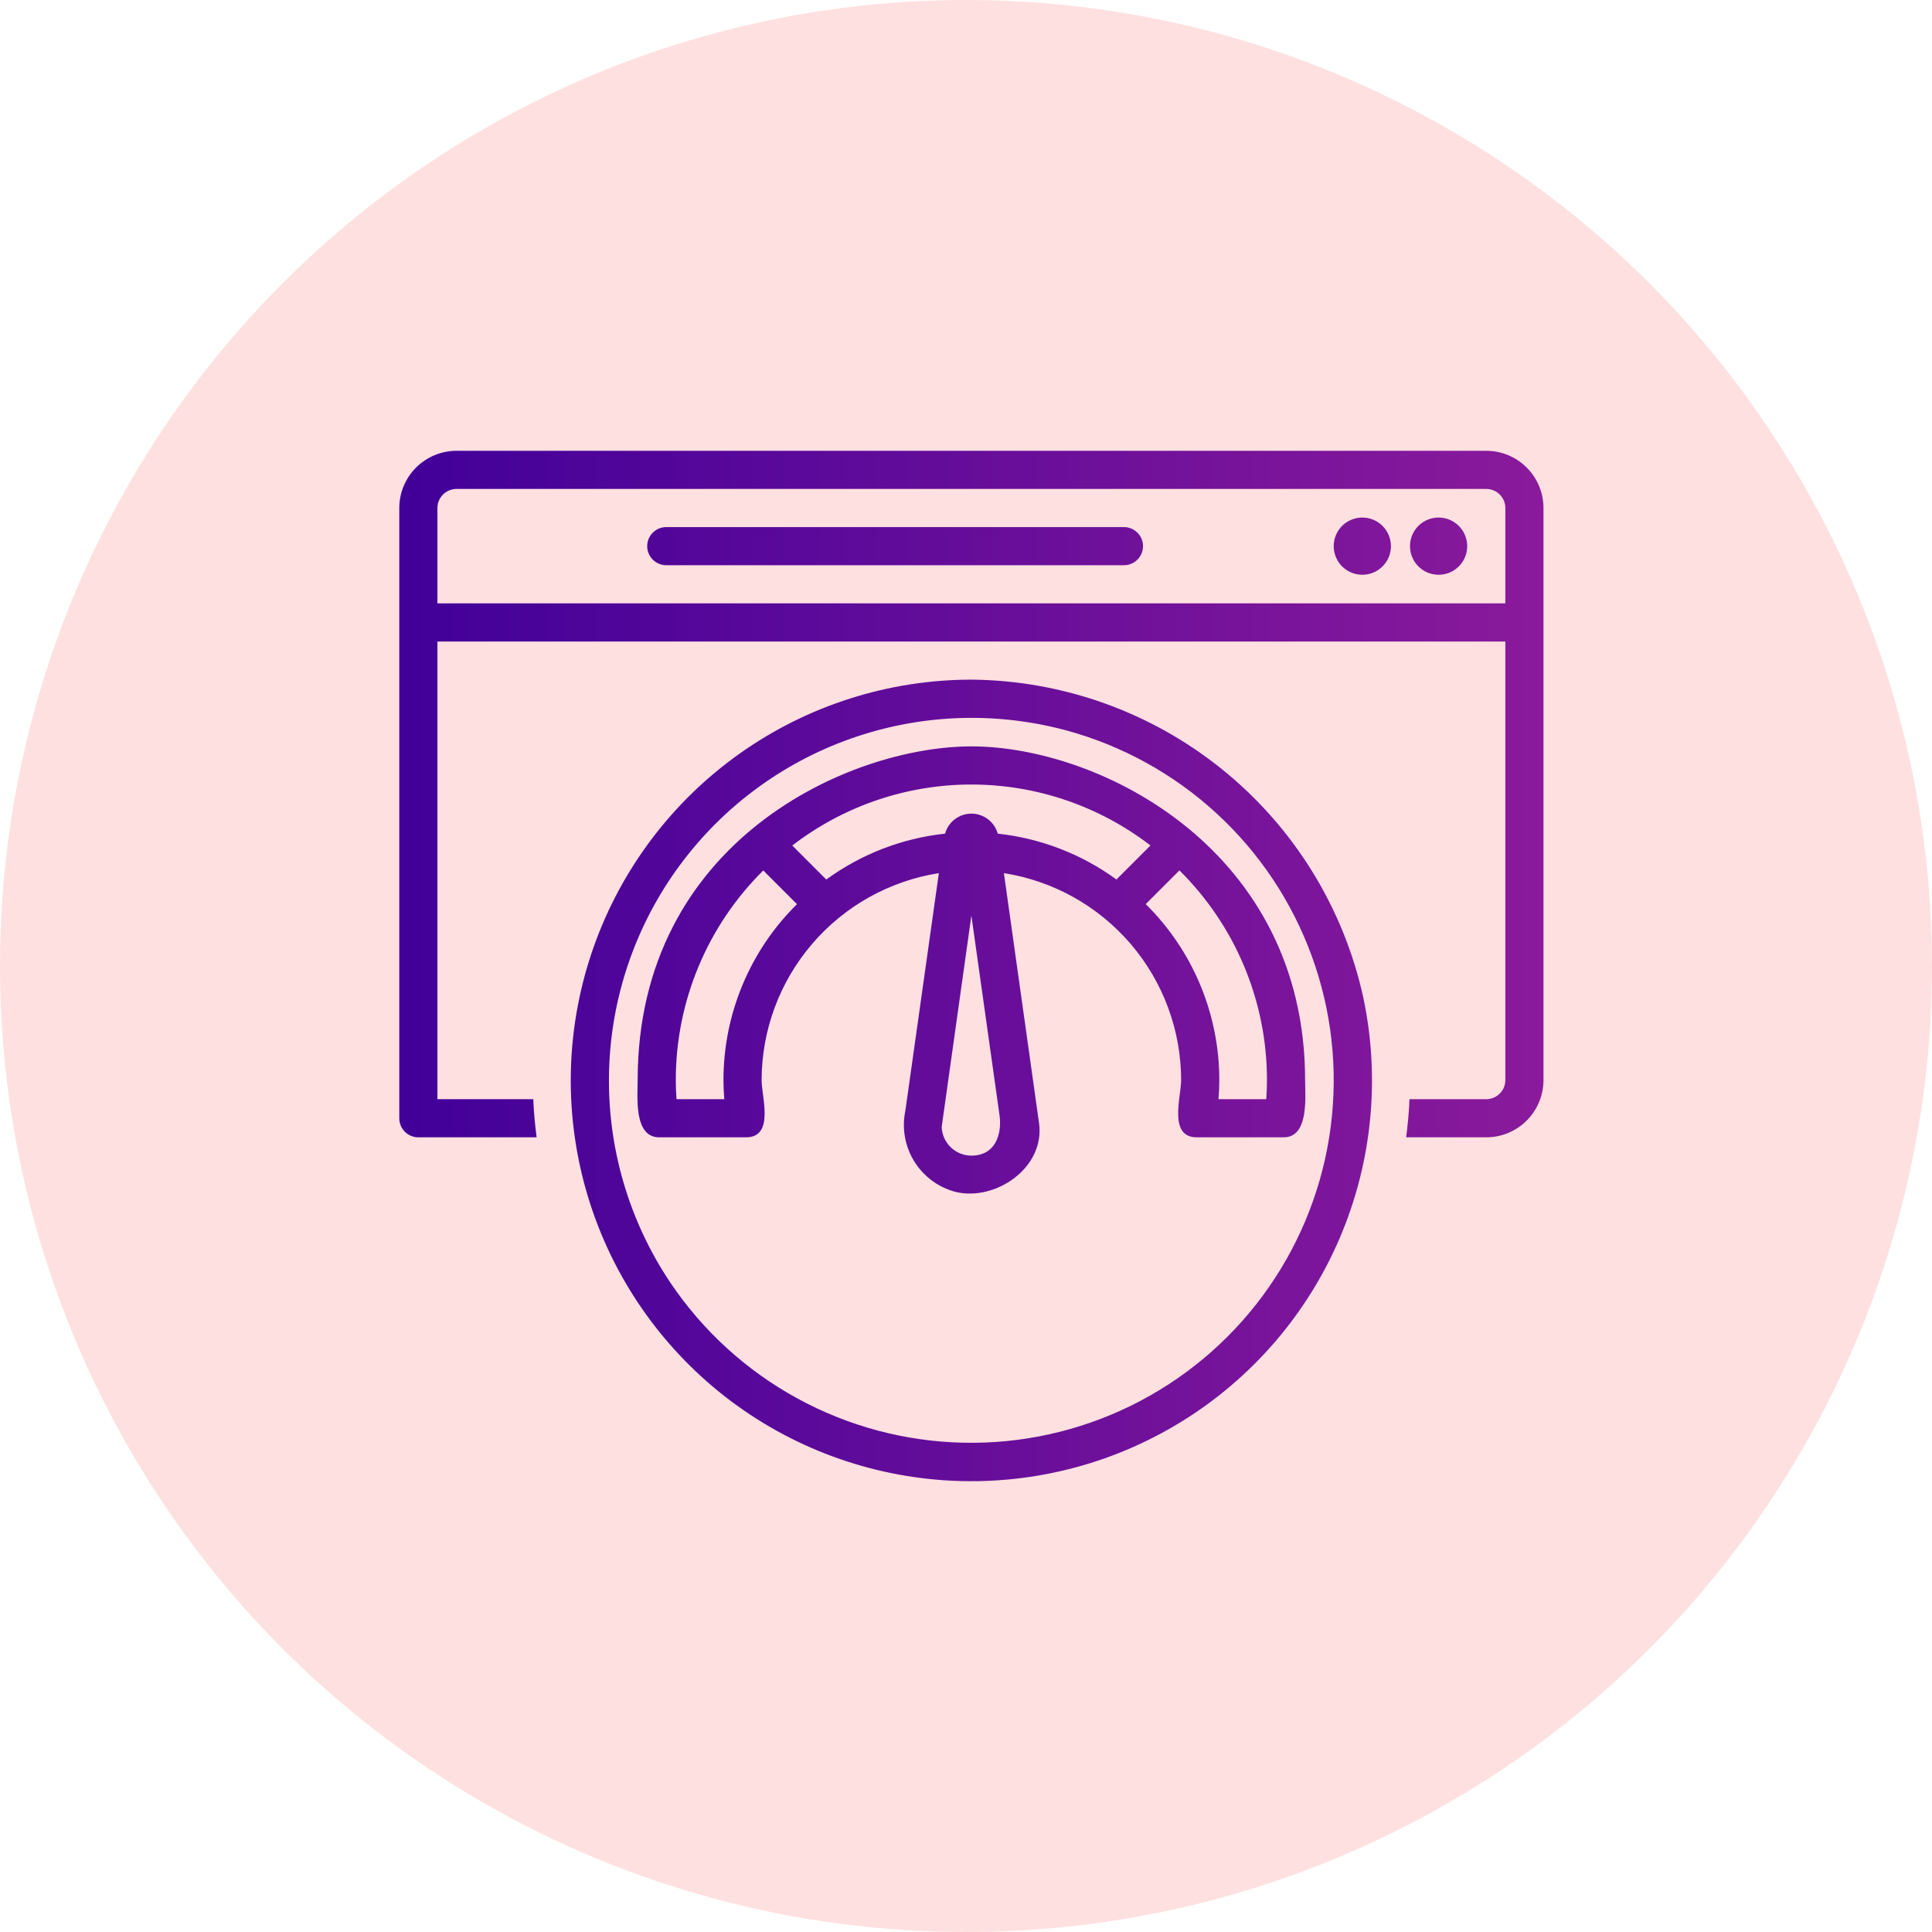
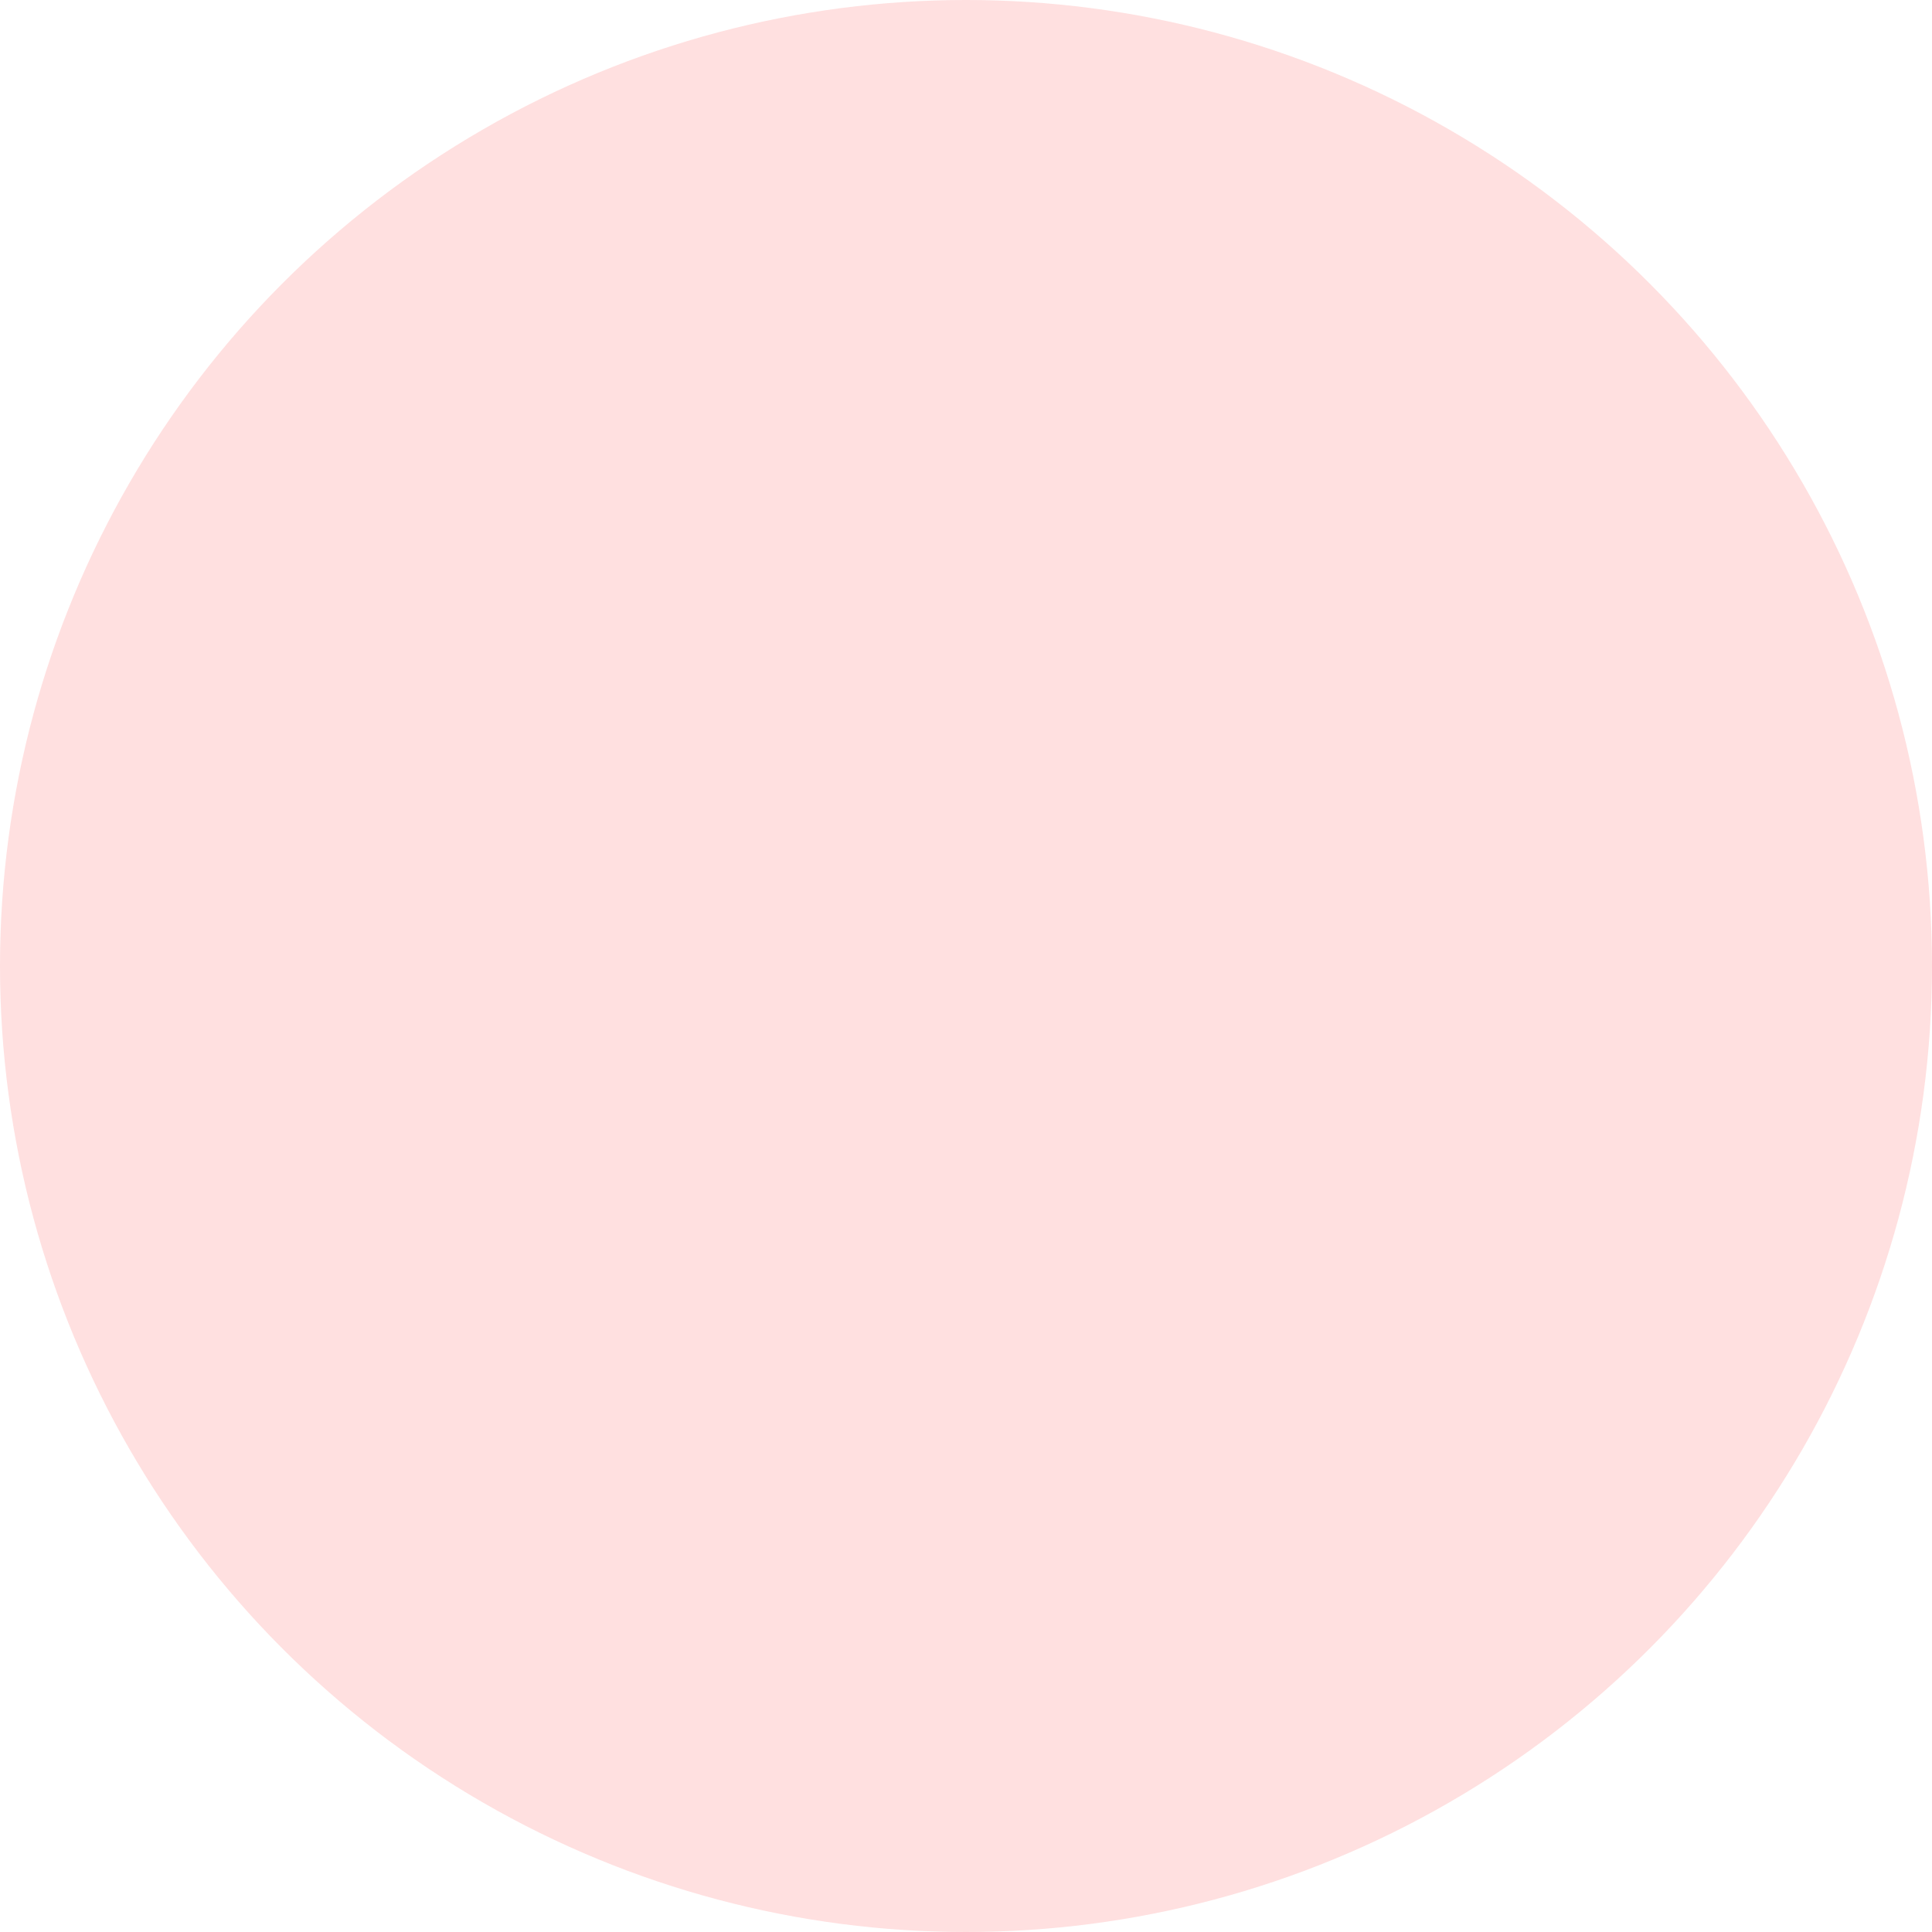
<svg xmlns="http://www.w3.org/2000/svg" width="150" height="150" viewBox="0 0 150 150" fill="none">
  <circle cx="75" cy="75" r="75" fill="#FFE0E0" />
-   <path d="M88.743 42.403C88.743 42.597 88.705 42.79 88.631 42.97C88.556 43.149 88.447 43.313 88.31 43.45C88.172 43.588 88.009 43.697 87.829 43.771C87.65 43.846 87.457 43.884 87.263 43.884H51.728C51.336 43.884 50.959 43.728 50.681 43.45C50.404 43.172 50.248 42.796 50.248 42.403C50.248 42.01 50.404 41.634 50.681 41.356C50.959 41.078 51.336 40.922 51.728 40.922H87.263C87.457 40.922 87.65 40.961 87.829 41.035C88.009 41.109 88.172 41.218 88.31 41.356C88.447 41.493 88.556 41.657 88.631 41.836C88.705 42.016 88.743 42.209 88.743 42.403ZM119.836 39.442V83.86C119.835 85.037 119.366 86.166 118.533 86.999C117.701 87.832 116.572 88.3 115.394 88.302H109.173C109.3 87.326 109.391 86.34 109.434 85.34H115.394C115.787 85.34 116.163 85.184 116.441 84.906C116.718 84.629 116.874 84.252 116.875 83.86V49.806H33.961V85.34H41.402C41.445 86.34 41.535 87.326 41.663 88.302H32.481C32.088 88.302 31.711 88.145 31.434 87.868C31.156 87.59 31 87.214 31 86.821V39.442C31.001 38.264 31.47 37.135 32.302 36.302C33.135 35.47 34.264 35.001 35.442 35H115.394C116.572 35.001 117.701 35.47 118.533 36.302C119.366 37.135 119.835 38.264 119.836 39.442ZM116.875 39.442C116.874 39.049 116.718 38.673 116.441 38.395C116.163 38.117 115.787 37.962 115.394 37.961H35.442C35.049 37.962 34.673 38.118 34.395 38.395C34.118 38.673 33.962 39.049 33.961 39.442V46.845H116.875V39.442ZM111.693 40.182C111.253 40.182 110.824 40.312 110.459 40.556C110.093 40.8 109.809 41.147 109.641 41.553C109.473 41.959 109.429 42.406 109.514 42.836C109.6 43.267 109.812 43.663 110.122 43.973C110.433 44.284 110.828 44.495 111.259 44.581C111.69 44.667 112.137 44.623 112.542 44.455C112.948 44.287 113.295 44.002 113.539 43.637C113.783 43.272 113.913 42.842 113.913 42.403C113.913 41.814 113.679 41.249 113.263 40.833C112.846 40.416 112.282 40.182 111.693 40.182ZM105.826 77.355C107.178 83.646 106.546 90.202 104.017 96.119C101.488 102.035 97.186 107.022 91.704 110.392C86.223 113.762 79.831 115.35 73.409 114.935C66.988 114.521 60.853 112.126 55.85 108.08C50.852 104.032 47.23 98.535 45.483 92.344C43.737 86.154 43.951 79.575 46.096 73.511C48.241 67.448 52.212 62.198 57.463 58.483C62.713 54.768 68.986 52.772 75.418 52.767C82.519 52.826 89.391 55.288 94.914 59.754C100.436 64.219 104.282 70.423 105.826 77.355ZM83.585 56.938C78.025 55.259 72.082 55.34 66.57 57.17C61.057 59 56.246 62.489 52.793 67.16C49.341 71.83 47.417 77.454 47.285 83.26C47.152 89.067 48.818 94.772 52.054 99.595C54.572 103.334 57.951 106.413 61.906 108.573C65.862 110.734 70.278 111.913 74.785 112.012C79.291 112.111 83.755 111.126 87.801 109.14C91.847 107.155 95.358 104.226 98.037 100.602C100.716 96.977 102.485 92.762 103.196 88.312C103.908 83.861 103.54 79.305 102.123 75.026C100.707 70.747 98.284 66.87 95.058 63.723C91.832 60.575 87.897 58.248 83.585 56.938ZM101.328 83.86C101.328 85.157 101.651 88.302 99.655 88.302H92.919C90.686 88.302 91.704 85.159 91.704 83.86C91.698 79.982 90.308 76.233 87.786 73.288C85.263 70.342 81.773 68.392 77.942 67.789L80.674 87.221C81.133 90.664 77.308 93.274 74.212 92.545C72.869 92.199 71.712 91.347 70.982 90.168C70.252 88.989 70.006 87.573 70.295 86.217L72.892 67.79C69.062 68.394 65.572 70.343 63.05 73.289C60.528 76.234 59.138 79.982 59.131 83.86C59.131 85.158 60.156 88.302 57.917 88.302H51.181C49.191 88.302 49.508 85.156 49.508 83.86C49.508 65.321 65.917 57.949 75.418 57.949C85.474 57.949 101.328 66.031 101.328 83.86ZM61.877 70.199L59.26 67.583C57.108 69.712 55.399 72.246 54.233 75.04C53.067 77.835 52.467 80.832 52.469 83.86C52.469 84.337 52.487 84.827 52.524 85.34H56.234C56.191 84.836 56.17 84.344 56.17 83.86C56.169 81.318 56.673 78.802 57.653 76.457C58.632 74.112 60.068 71.984 61.877 70.199ZM77.606 86.607L75.418 71.085L73.112 87.501C73.135 88.097 73.388 88.662 73.817 89.076C74.247 89.49 74.821 89.722 75.418 89.723C77.256 89.723 77.805 88.106 77.606 86.607ZM89.321 65.643C85.335 62.574 80.446 60.91 75.416 60.91C70.386 60.911 65.497 62.576 61.512 65.646L64.153 68.287C66.861 66.311 70.041 65.082 73.374 64.724C73.498 64.277 73.766 63.883 74.135 63.603C74.505 63.322 74.956 63.17 75.419 63.17C75.883 63.17 76.334 63.322 76.704 63.603C77.073 63.883 77.341 64.277 77.465 64.724C80.796 65.083 83.973 66.31 86.68 68.284L89.321 65.643ZM98.367 83.86C98.368 80.831 97.769 77.833 96.602 75.038C95.435 72.243 93.725 69.708 91.571 67.579L88.955 70.195C90.765 71.981 92.202 74.109 93.182 76.454C94.162 78.8 94.667 81.317 94.666 83.86C94.666 84.343 94.644 84.834 94.601 85.34H98.312C98.35 84.827 98.367 84.337 98.367 83.86ZM105.77 40.182C105.331 40.182 104.902 40.312 104.536 40.556C104.171 40.8 103.886 41.147 103.718 41.553C103.55 41.959 103.506 42.406 103.592 42.836C103.678 43.267 103.889 43.663 104.2 43.973C104.51 44.284 104.906 44.495 105.337 44.581C105.768 44.667 106.214 44.623 106.62 44.455C107.026 44.287 107.373 44.002 107.617 43.637C107.861 43.272 107.991 42.842 107.991 42.403C107.991 41.814 107.757 41.249 107.341 40.833C106.924 40.416 106.359 40.182 105.77 40.182Z" fill="url(#paint0_linear_360_16919)" />
  <defs>
    <linearGradient id="paint0_linear_360_16919" x1="31" y1="74.952" x2="119.836" y2="74.952" gradientUnits="userSpaceOnUse">
      <stop stop-color="#410099" />
      <stop offset="1" stop-color="#8A1A9B" />
    </linearGradient>
  </defs>
</svg>